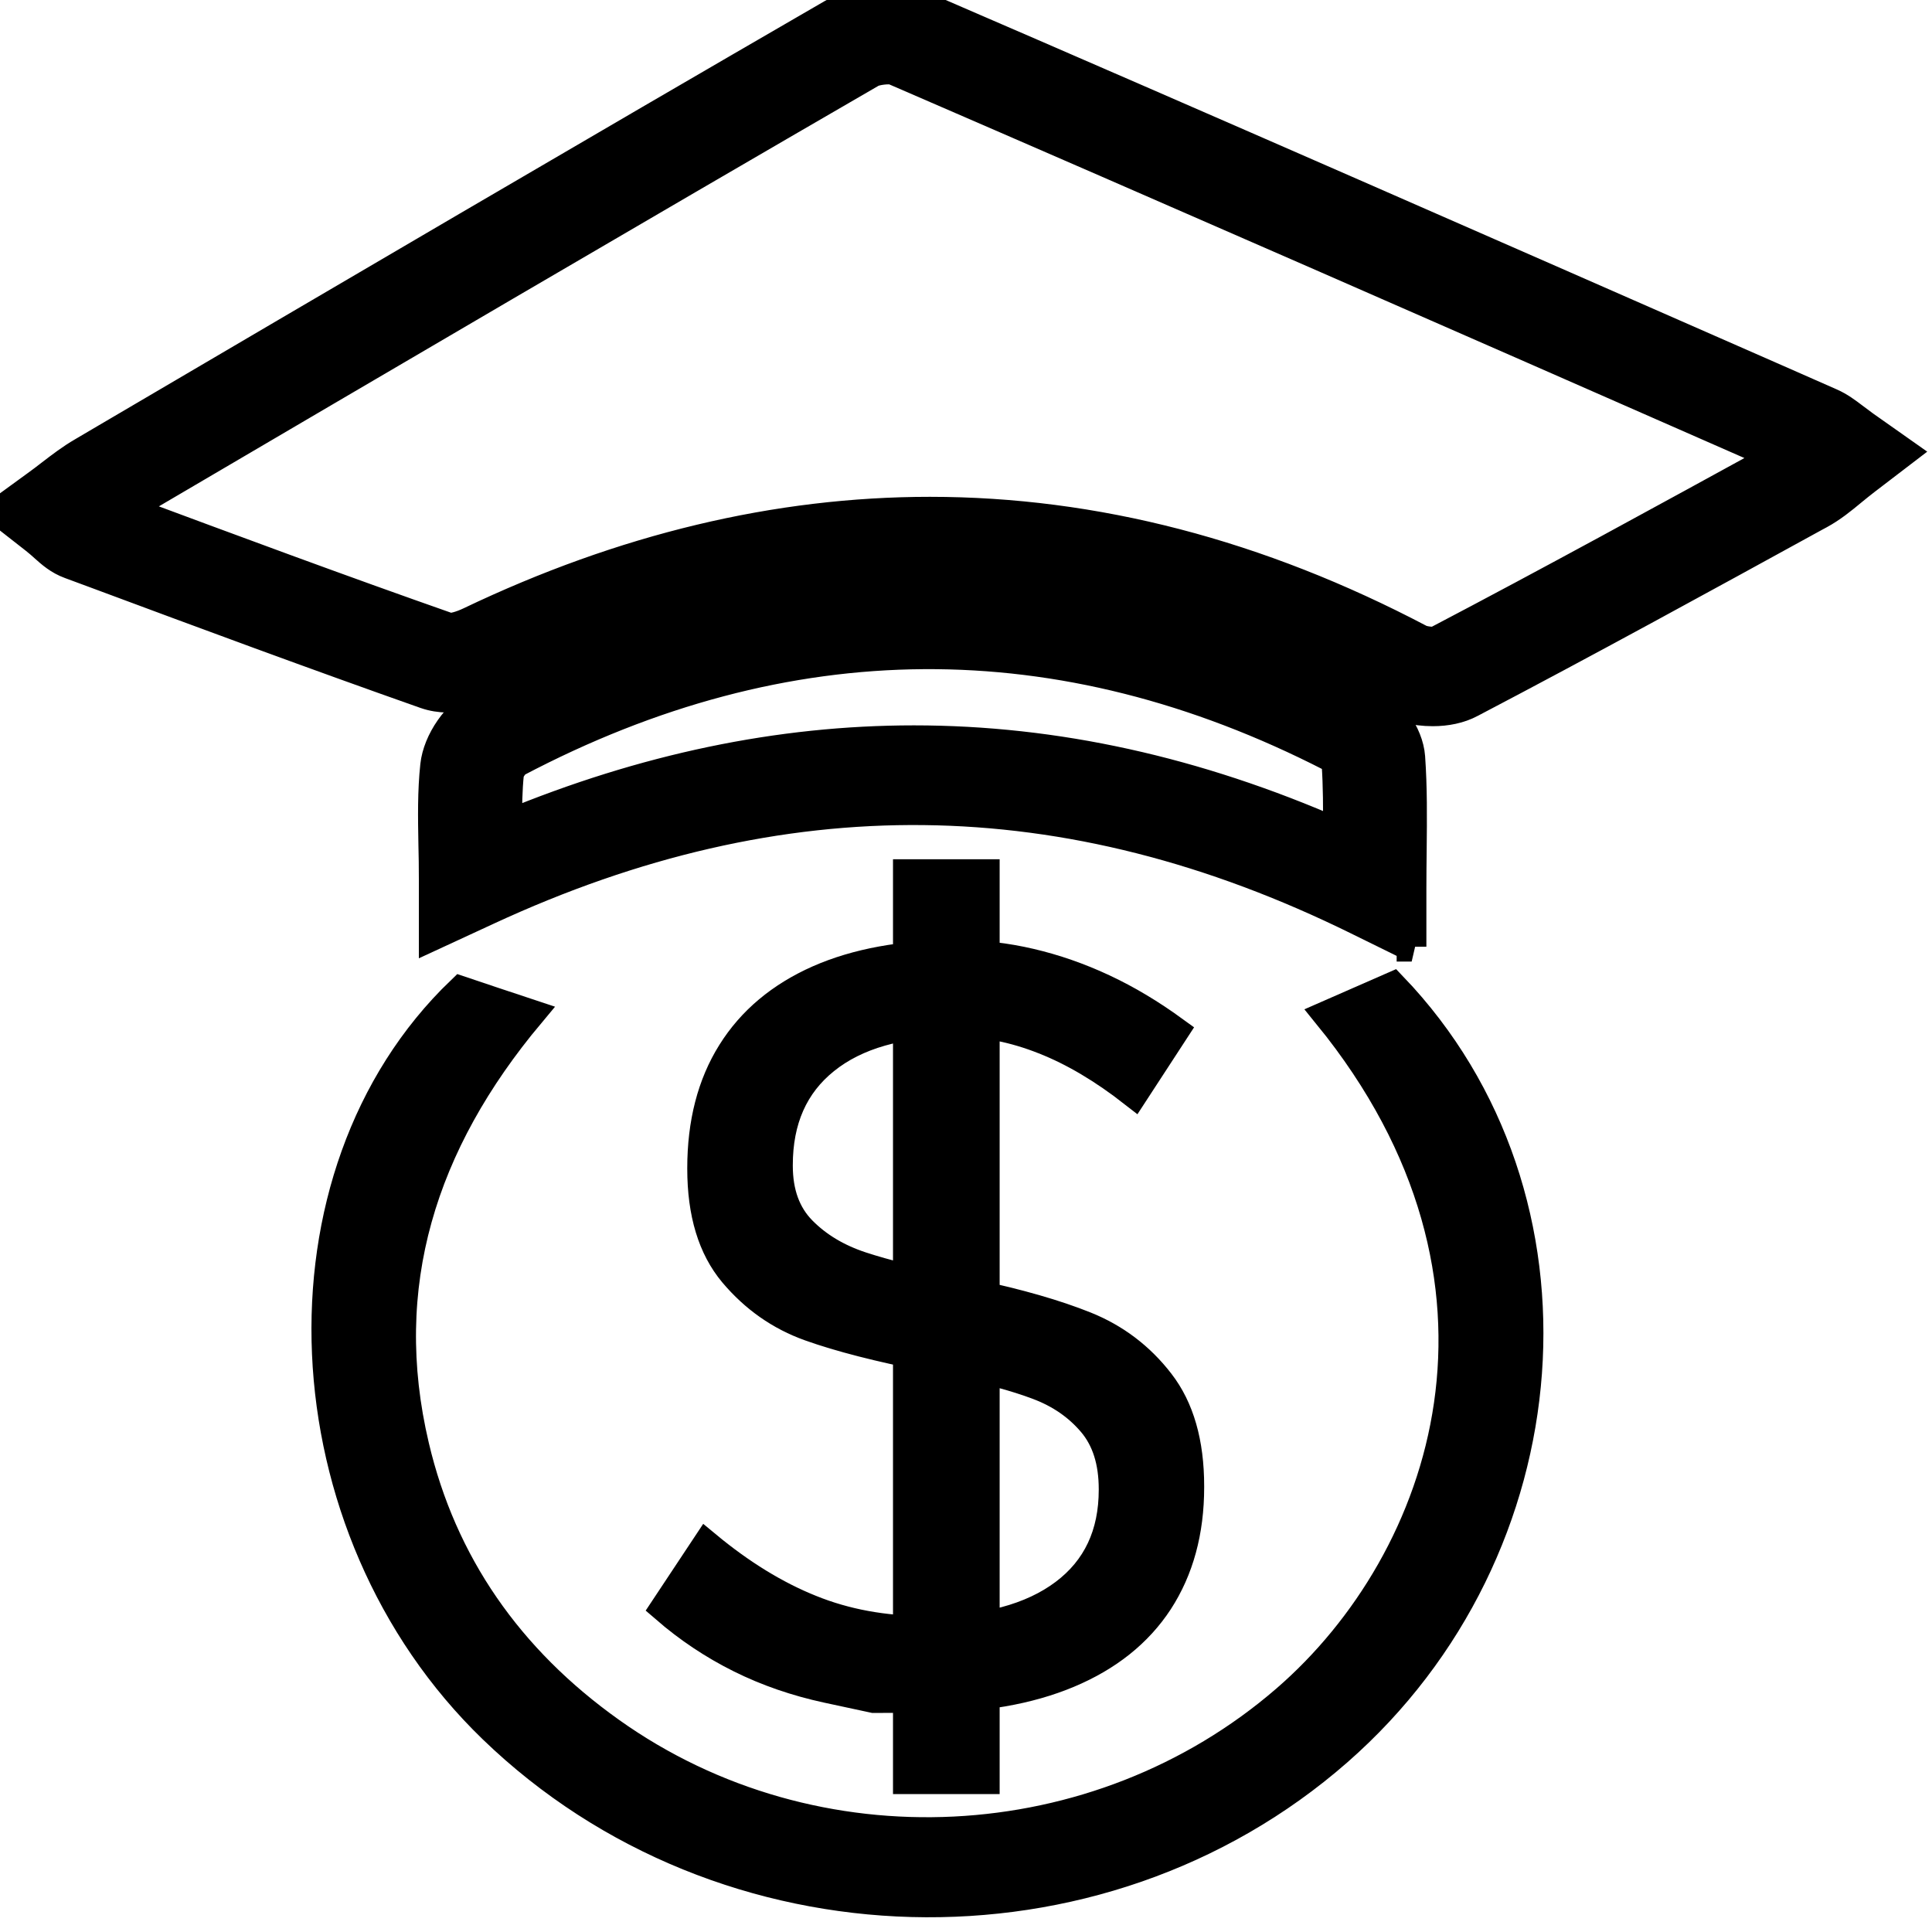
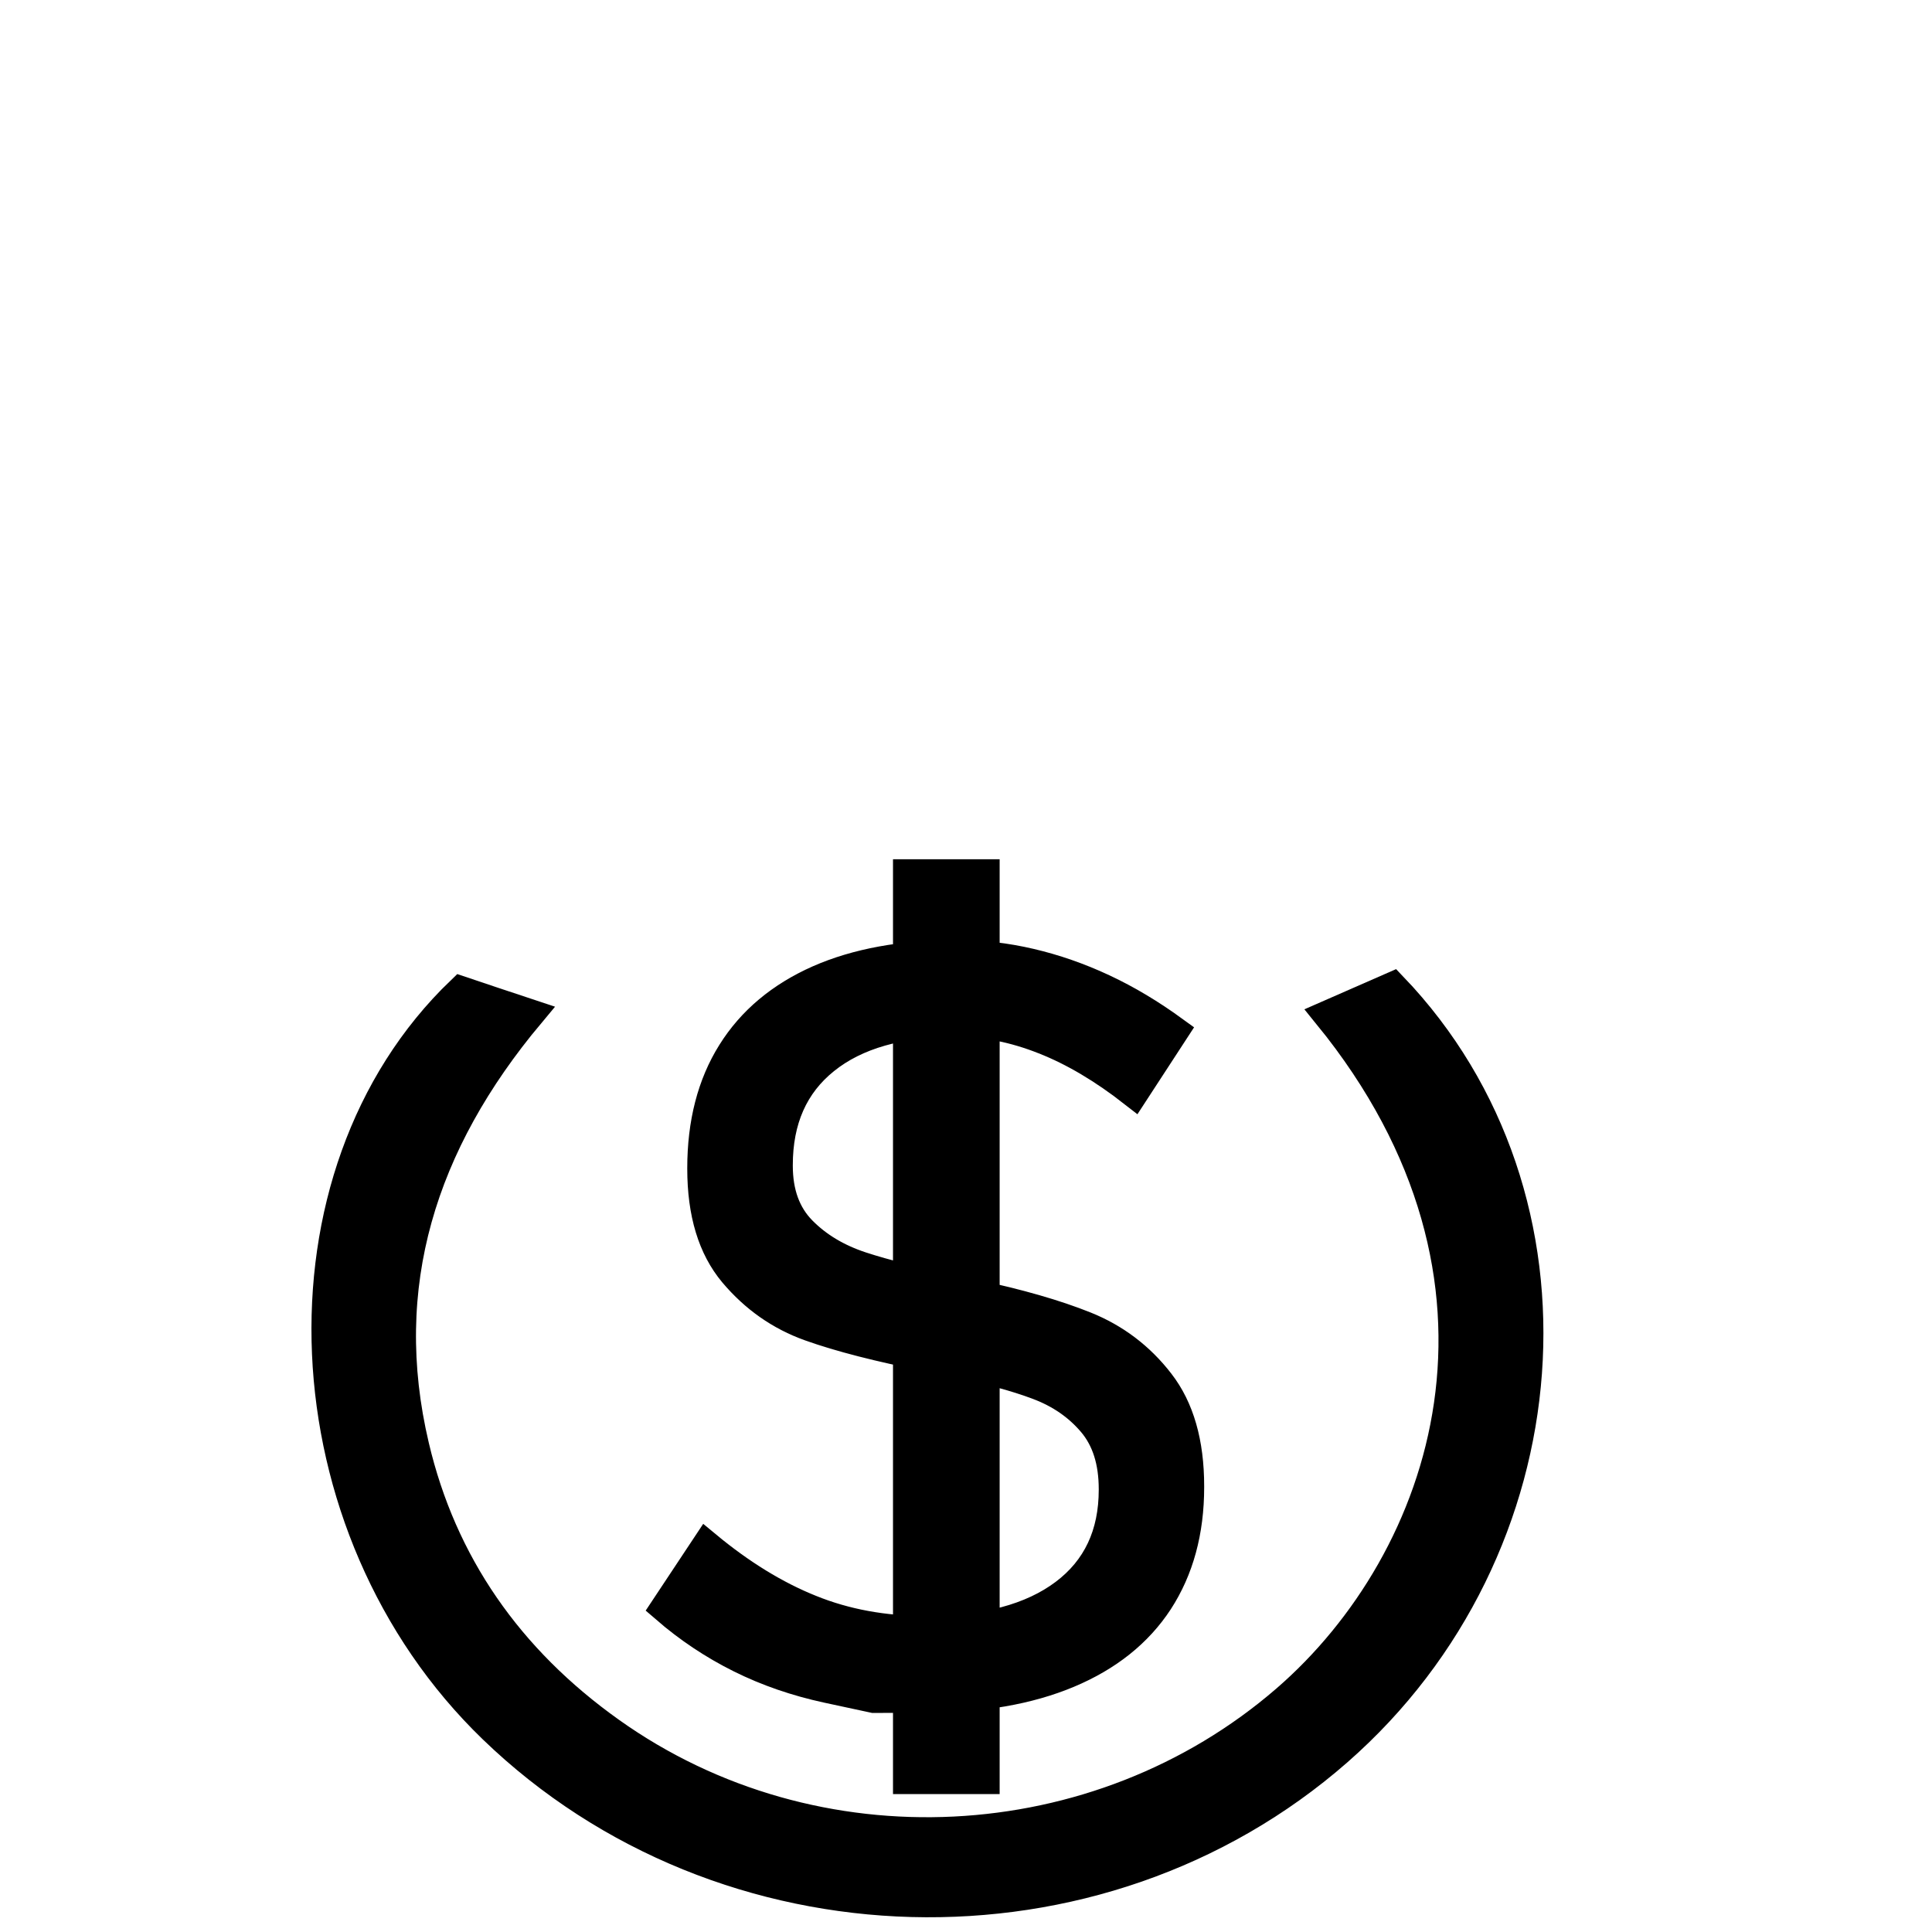
<svg xmlns="http://www.w3.org/2000/svg" width="1em" height="1em" viewBox="0 0 65 65" fill="currentColor" stroke="currentColor" stroke-width="1">
-   <path d="M48.205 23.932C47.599 23.932 46.987 23.778 46.553 23.553C36.703 18.369 27.015 18.187 16.945 23.007C16.375 23.28 15.282 23.683 14.315 23.347C10.603 22.039 6.854 20.65 3.236 19.303L2.358 18.978C1.976 18.839 1.72 18.609 1.49 18.403C1.406 18.326 1.307 18.24 1.187 18.144L0 17.215L1.218 16.328C1.396 16.199 1.563 16.074 1.715 15.954C2.065 15.686 2.389 15.437 2.776 15.212L3.534 14.766C11.544 10.061 19.826 5.198 28.003 0.465C28.887 -0.048 30.22 -0.144 31.109 0.239C40.676 4.369 50.37 8.629 59.744 12.744L61.595 13.559C61.898 13.693 62.123 13.866 62.358 14.043C62.463 14.119 62.578 14.21 62.724 14.316L63.995 15.212L62.761 16.156C62.599 16.28 62.447 16.405 62.306 16.52C61.977 16.793 61.632 17.076 61.218 17.301L61.067 17.382C57.287 19.457 53.376 21.603 49.481 23.644C49.105 23.845 48.655 23.932 48.205 23.932ZM31.286 17.215C36.828 17.215 42.339 18.647 47.776 21.507C47.886 21.565 48.174 21.603 48.31 21.579C52.168 19.557 56.053 17.425 59.812 15.365L59.823 15.36L58.683 14.862C49.314 10.746 39.62 6.492 30.063 2.357C29.911 2.309 29.472 2.357 29.315 2.448C21.143 7.182 12.867 12.04 4.862 16.74L4.183 17.138C7.764 18.47 11.466 19.845 15.131 21.129C15.23 21.124 15.492 21.071 15.81 20.918C20.971 18.451 26.147 17.215 31.286 17.215Z" />
  <path d="M15.512 33.342C16.208 33.576 16.919 33.816 17.818 34.113C14.179 38.463 12.668 43.264 13.939 48.654C14.869 52.607 17.102 55.826 20.537 58.27C27.412 63.166 36.949 62.658 43.275 57.182C48.691 52.492 51.964 43.092 44.687 34.151C45.429 33.825 46.151 33.509 46.851 33.203C53.638 40.289 52.754 52.128 45 58.917C36.928 65.984 24.343 65.648 16.59 58.16C9.578 51.39 9.045 39.551 15.512 33.342Z" />
-   <path d="M47.494 31.851L45.664 30.951C35.882 26.136 26.309 26.03 16.396 30.625L14.592 31.459V29.576C14.592 29.168 14.587 28.785 14.577 28.411C14.561 27.496 14.545 26.634 14.639 25.757C14.728 24.928 15.377 23.999 16.145 23.596C26.032 18.388 36.075 18.326 45.988 23.41C46.762 23.807 47.39 24.694 47.447 25.47C47.52 26.49 47.51 27.511 47.499 28.593C47.494 29.015 47.489 29.456 47.489 29.911V31.851H47.494ZM30.748 24.904C35.5 24.904 40.237 25.949 45.011 28.043C45.016 27.199 45.016 26.442 44.964 25.685C44.932 25.613 44.838 25.498 44.781 25.465C35.689 20.803 26.461 20.861 17.374 25.647C17.295 25.7 17.149 25.915 17.128 26.016C17.07 26.567 17.06 27.137 17.07 27.76C21.677 25.853 26.22 24.904 30.748 24.904Z" />
  <path d="M29.394 57.13C29.394 57.13 28.871 57.019 27.831 56.794C26.79 56.569 25.812 56.233 24.908 55.783C24.003 55.333 23.162 54.772 22.383 54.097L23.768 52.008C24.918 52.961 26.084 53.68 27.266 54.154C28.447 54.633 29.739 54.868 31.14 54.868C33.153 54.868 34.711 54.451 35.814 53.622C36.917 52.794 37.466 51.624 37.466 50.12V50.101C37.466 49.167 37.231 48.424 36.755 47.859C36.279 47.298 35.673 46.876 34.92 46.594C34.172 46.311 33.21 46.052 32.034 45.818C31.987 45.808 31.945 45.798 31.909 45.794C31.872 45.789 31.835 45.779 31.799 45.77C31.705 45.76 31.611 45.741 31.522 45.717C31.433 45.693 31.339 45.674 31.245 45.65C29.592 45.324 28.259 44.984 27.255 44.625C26.246 44.265 25.394 43.666 24.683 42.823C23.977 41.98 23.622 40.816 23.622 39.321V39.302C23.622 37.788 23.956 36.489 24.625 35.421C25.295 34.348 26.272 33.533 27.548 32.968C28.824 32.407 30.366 32.124 32.175 32.124C33.012 32.124 33.843 32.22 34.664 32.412C35.485 32.604 36.3 32.886 37.111 33.265C37.921 33.643 38.711 34.118 39.495 34.688L38.146 36.758C37.127 35.962 36.123 35.363 35.124 34.971C34.131 34.578 33.148 34.381 32.175 34.381C30.272 34.381 28.793 34.803 27.747 35.646C26.696 36.489 26.173 37.673 26.173 39.201V39.22C26.173 40.14 26.44 40.868 26.973 41.41C27.506 41.951 28.176 42.349 28.976 42.612C29.781 42.876 30.858 43.144 32.212 43.413C32.238 43.422 32.264 43.432 32.301 43.436C32.337 43.441 32.374 43.451 32.41 43.46C32.468 43.47 32.531 43.484 32.588 43.494C32.646 43.504 32.709 43.523 32.766 43.547C34.261 43.863 35.511 44.222 36.515 44.625C37.513 45.027 38.35 45.66 39.014 46.522C39.678 47.38 40.013 48.539 40.013 50V50.034C40.013 51.529 39.662 52.803 38.972 53.867C38.277 54.93 37.262 55.735 35.934 56.291C34.606 56.847 33.007 57.125 31.135 57.125C29.979 57.13 29.394 57.13 29.394 57.13ZM30.544 29.408H33.132V59.86H30.544V29.408Z" />
</svg>